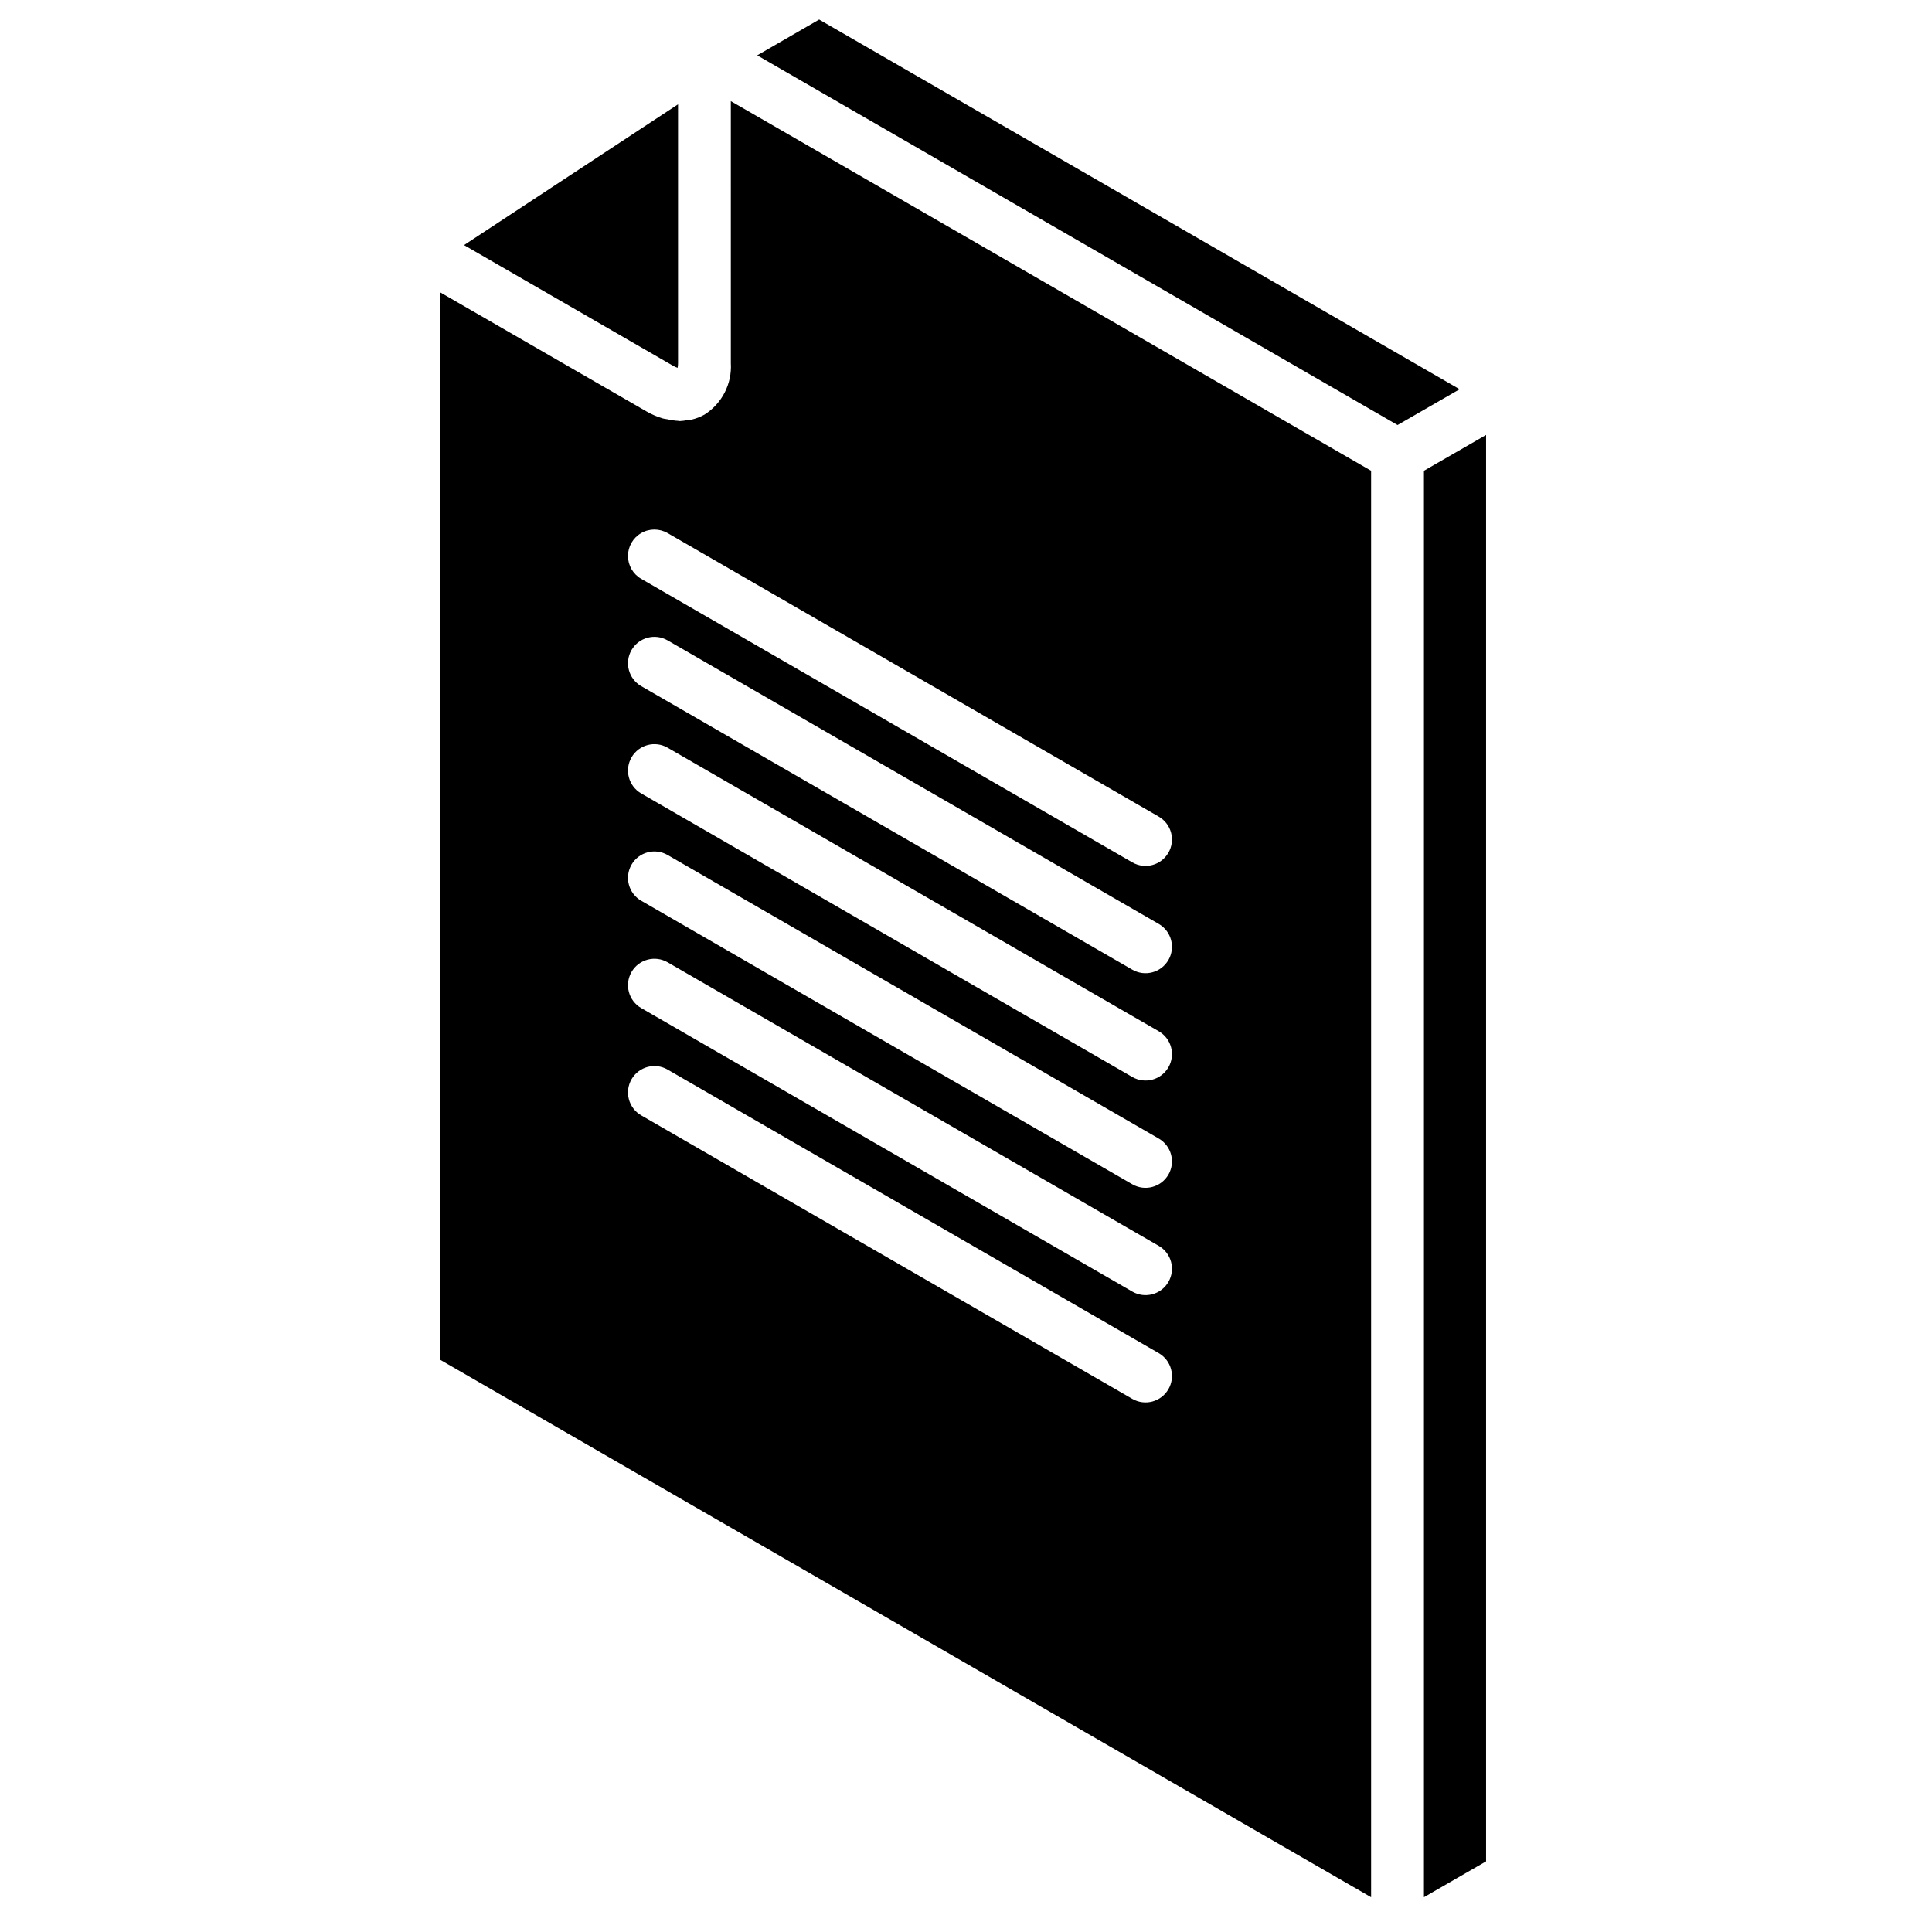
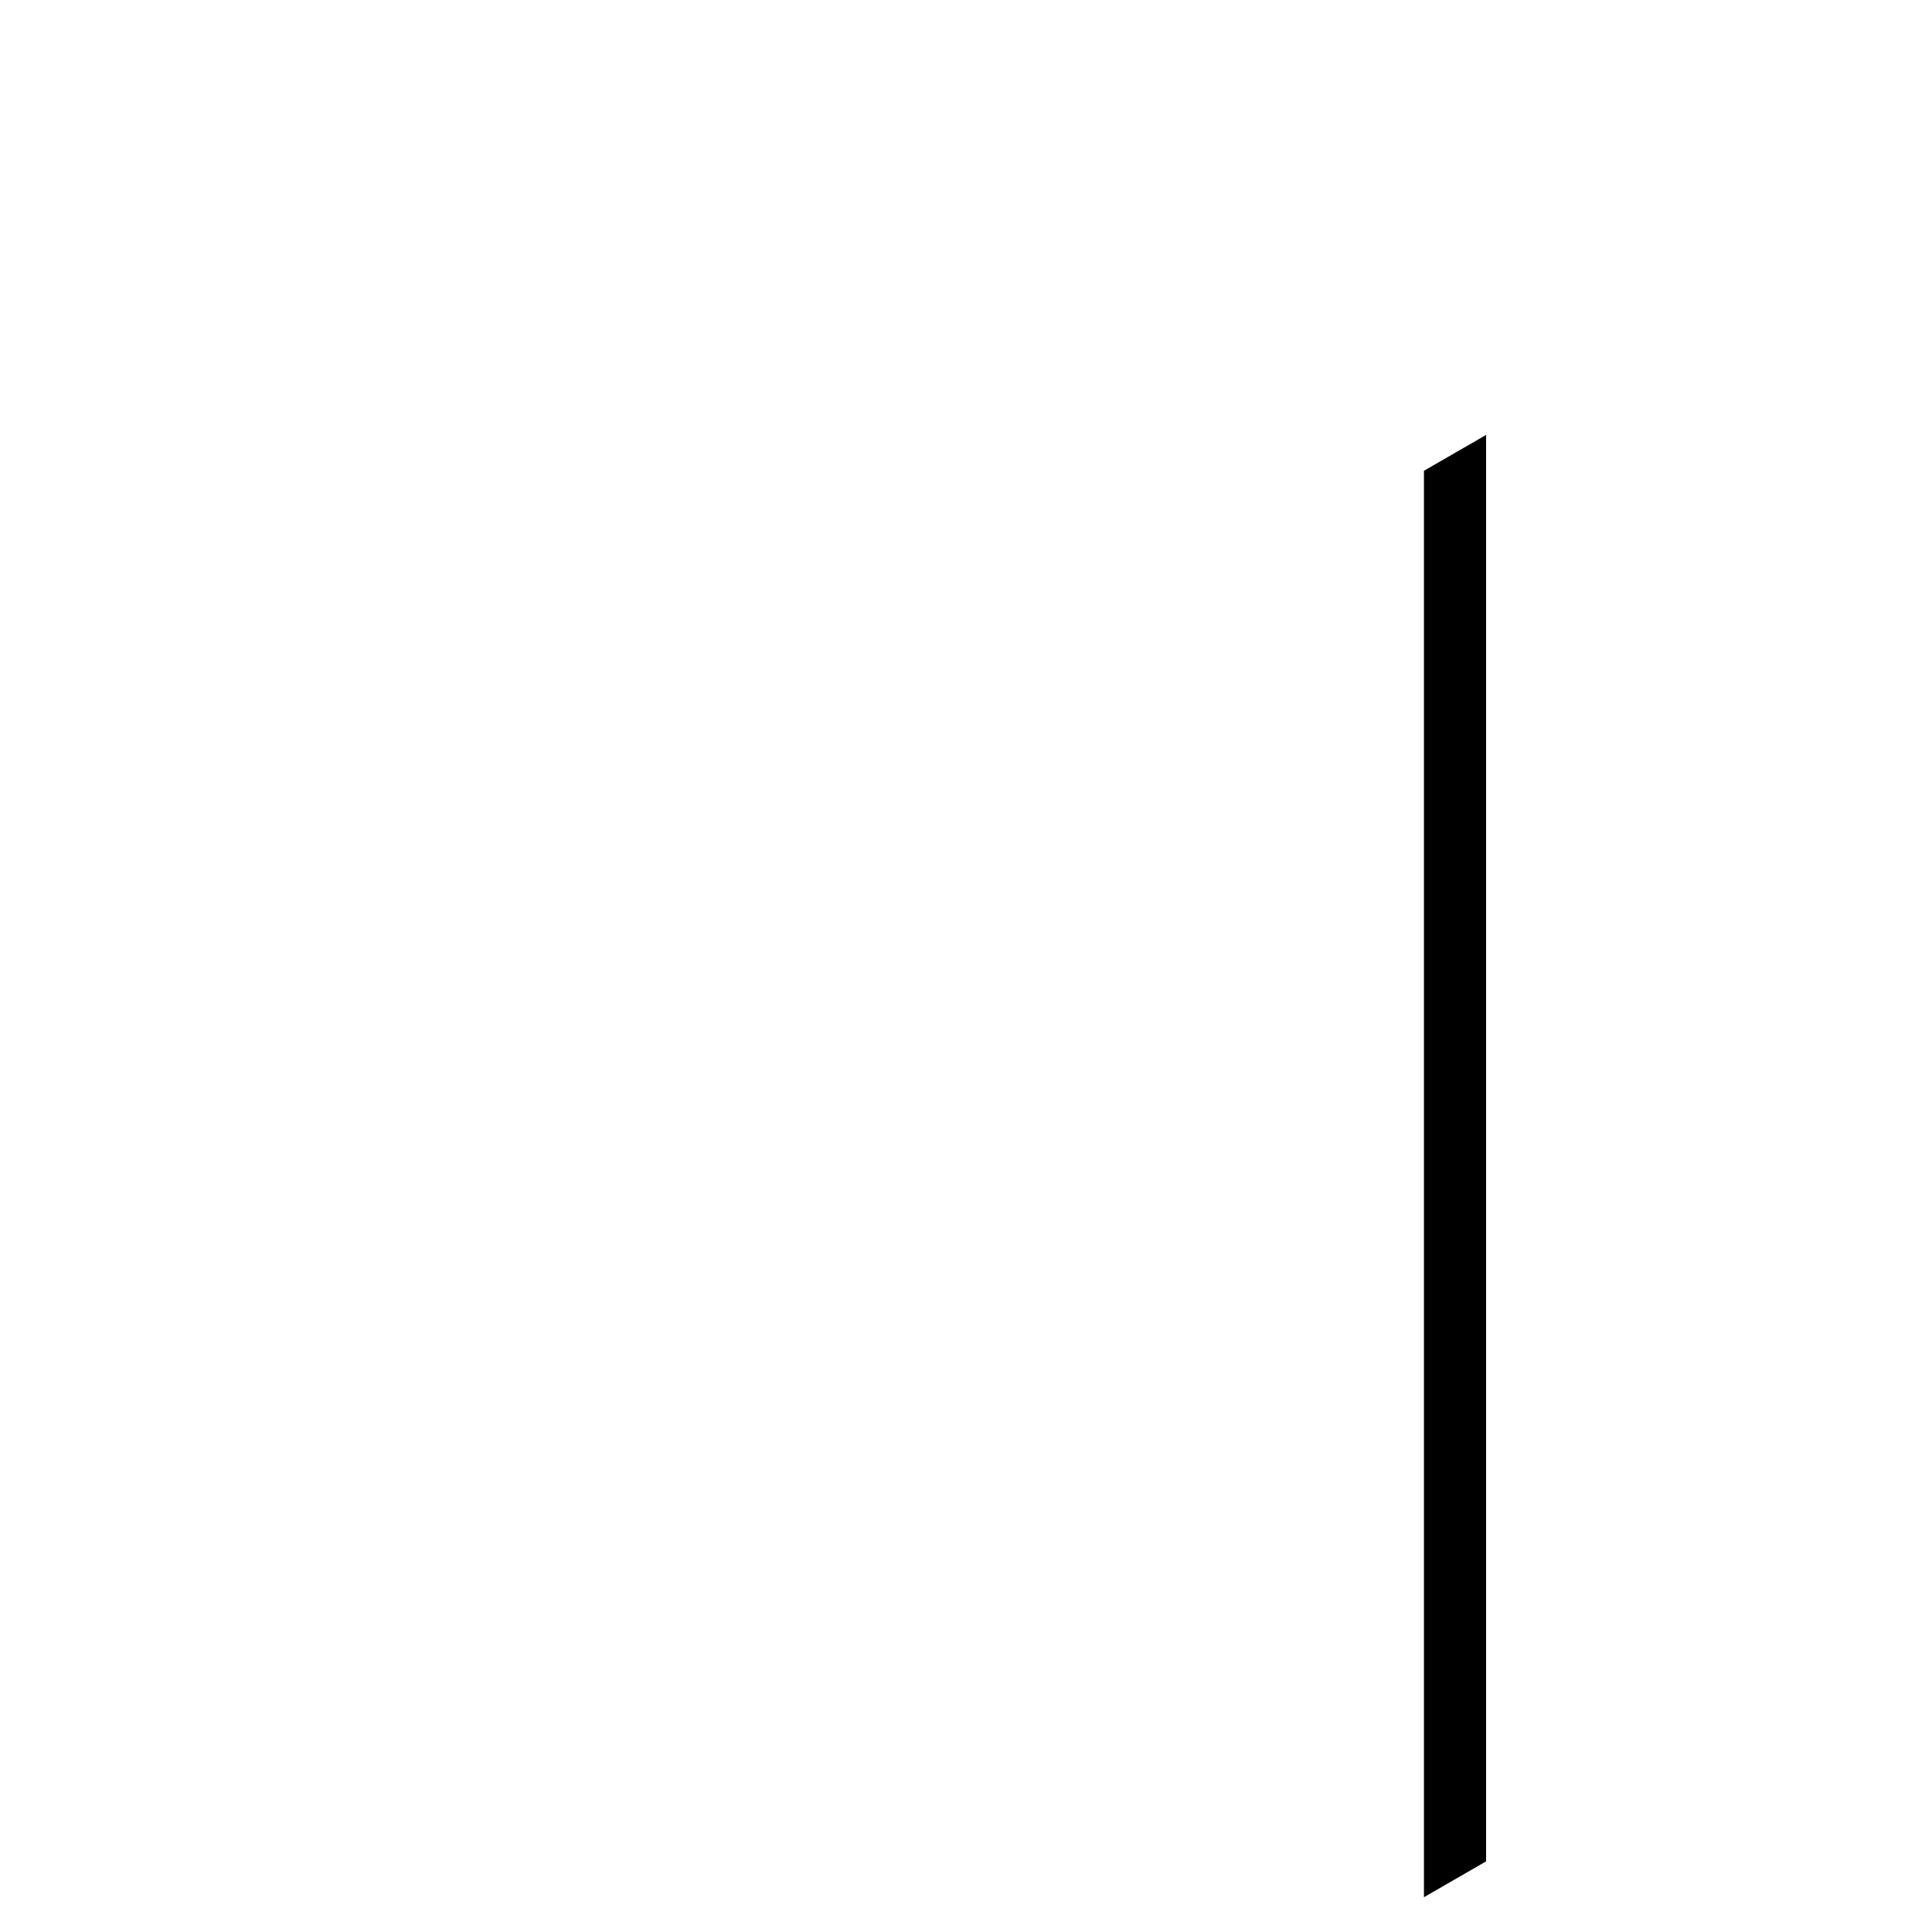
<svg xmlns="http://www.w3.org/2000/svg" fill="#000000" width="800px" height="800px" version="1.1" viewBox="144 144 512 512">
  <g>
    <path d="m521.36 268.76v378.02l16.465-9.496v-378.02z" />
-     <path d="m323.57 241.48c0.082-0.414 0.121-0.836 0.117-1.258v-68.578l-56.711 37.309 55.352 31.961c0.395 0.234 0.809 0.426 1.242 0.566z" />
-     <path d="m337.68 240.23c0.336 5.469-2.328 10.688-6.949 13.629-1.055 0.602-2.188 1.047-3.371 1.328-0.375 0.094-0.773 0.086-1.16 0.145-0.68 0.141-1.367 0.227-2.059 0.262-0.121 0-0.25-0.051-0.371-0.055-0.945-0.051-1.883-0.188-2.805-0.41-0.465-0.098-0.918-0.113-1.383-0.254-1.484-0.441-2.91-1.059-4.246-1.832l-54.688-31.57v282.88l246.71 142.43v-378.02l-169.68-97.965zm115.96 271.93c-1.934 3.348-6.211 4.492-9.559 2.562l-130.16-75.145c-3.344-1.934-4.488-6.211-2.559-9.559 1.934-3.348 6.211-4.496 9.559-2.566l130.16 75.148c1.609 0.926 2.781 2.457 3.262 4.25 0.48 1.793 0.23 3.703-0.699 5.309zm0-28.434c-1.934 3.348-6.211 4.492-9.559 2.562l-130.16-75.145c-3.344-1.934-4.488-6.211-2.559-9.559 1.934-3.348 6.211-4.496 9.559-2.566l130.16 75.148c1.609 0.926 2.781 2.457 3.262 4.25s0.23 3.703-0.699 5.309zm0-28.438c-1.934 3.344-6.211 4.492-9.559 2.562l-130.16-75.148c-3.344-1.934-4.488-6.211-2.559-9.559 1.934-3.344 6.211-4.492 9.559-2.562l130.16 75.145c1.609 0.93 2.781 2.457 3.262 4.25 0.48 1.793 0.23 3.703-0.699 5.312zm0-28.434c-1.934 3.344-6.211 4.492-9.559 2.562l-130.16-75.148c-3.344-1.934-4.488-6.211-2.559-9.559 1.934-3.344 6.211-4.492 9.559-2.562l130.16 75.145c1.609 0.93 2.781 2.457 3.262 4.25s0.23 3.703-0.699 5.312zm0-28.441c-1.934 3.344-6.211 4.492-9.559 2.562l-130.16-75.148c-3.344-1.934-4.488-6.211-2.559-9.559 1.934-3.344 6.211-4.492 9.559-2.562l130.16 75.145c1.609 0.93 2.781 2.457 3.262 4.25 0.48 1.793 0.23 3.703-0.699 5.312zm0-28.434c-1.934 3.344-6.211 4.492-9.559 2.562l-130.16-75.148c-2.164-1.25-3.5-3.559-3.5-6.059 0-2.504 1.332-4.812 3.5-6.062 2.164-1.254 4.832-1.25 7 0l130.16 75.145c1.609 0.93 2.781 2.457 3.262 4.25s0.23 3.703-0.699 5.312z" />
-     <path d="m361.08 149.18-16.406 9.488 169.69 97.969 16.449-9.48z" />
  </g>
</svg>